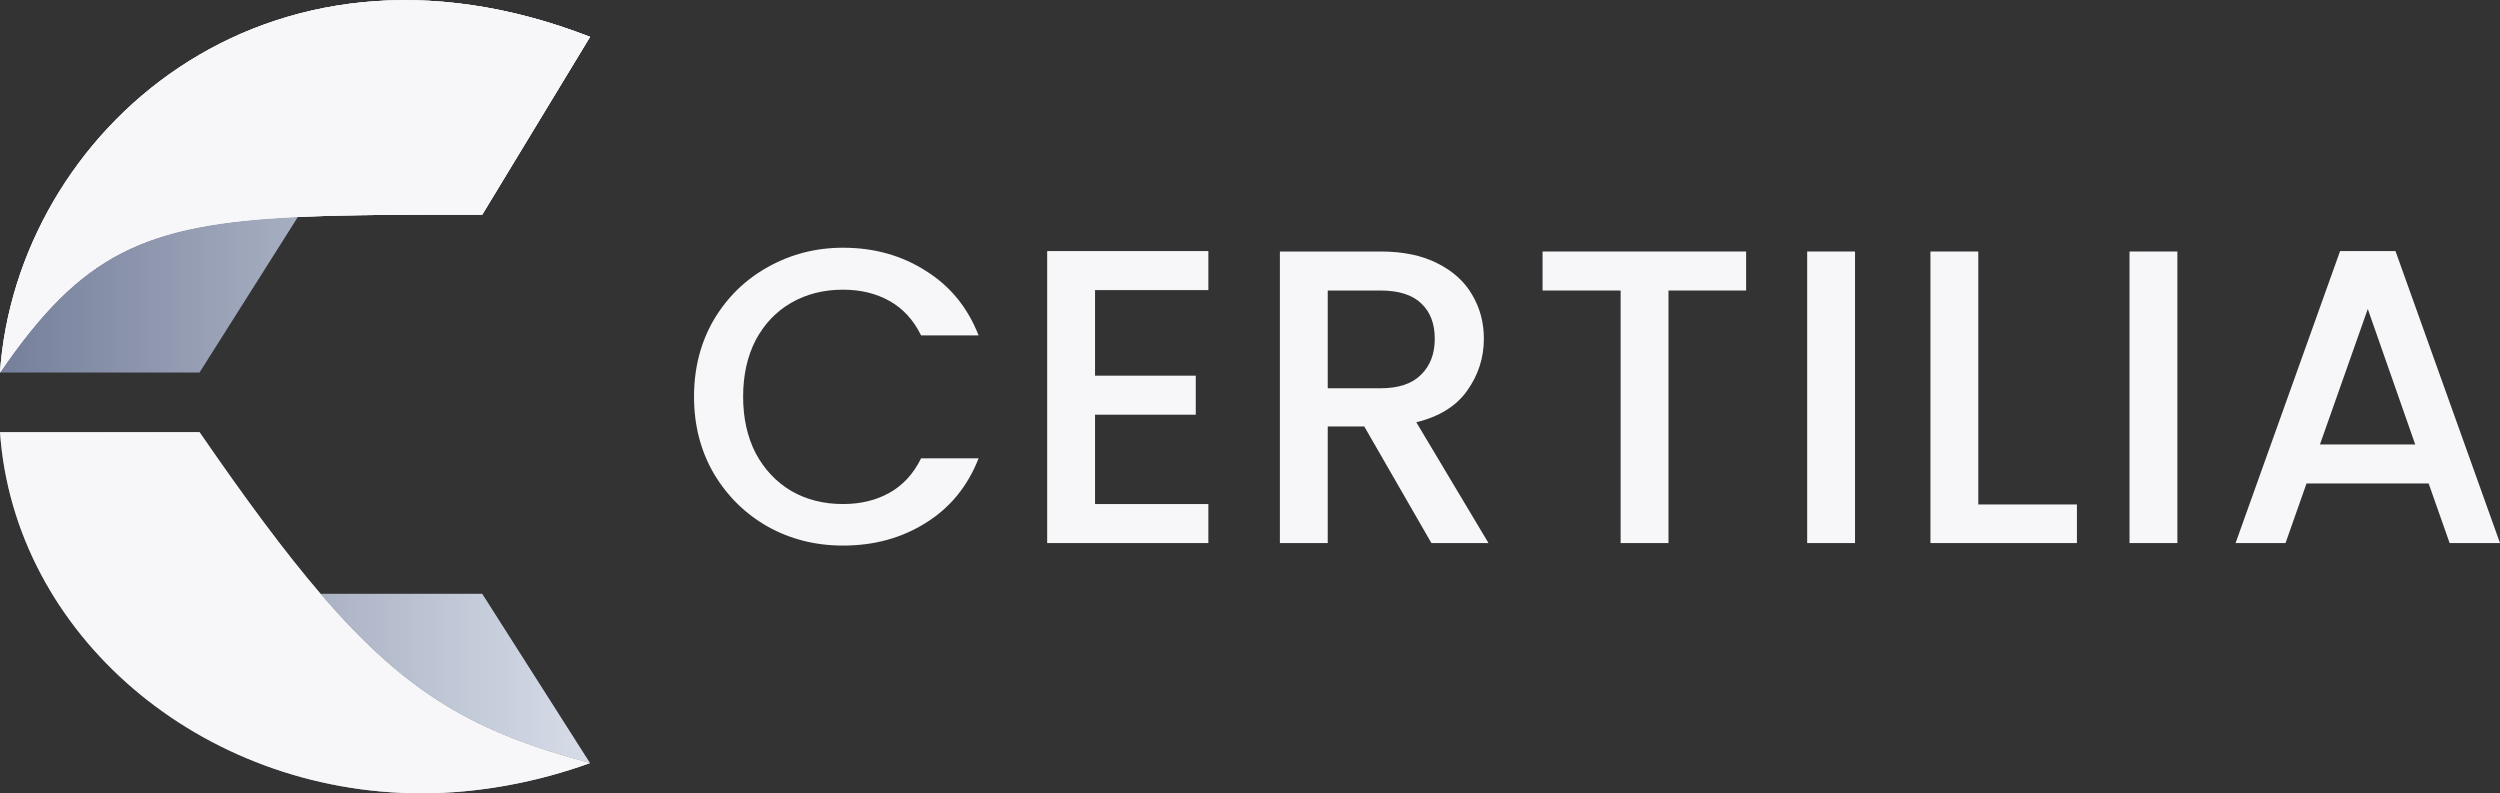
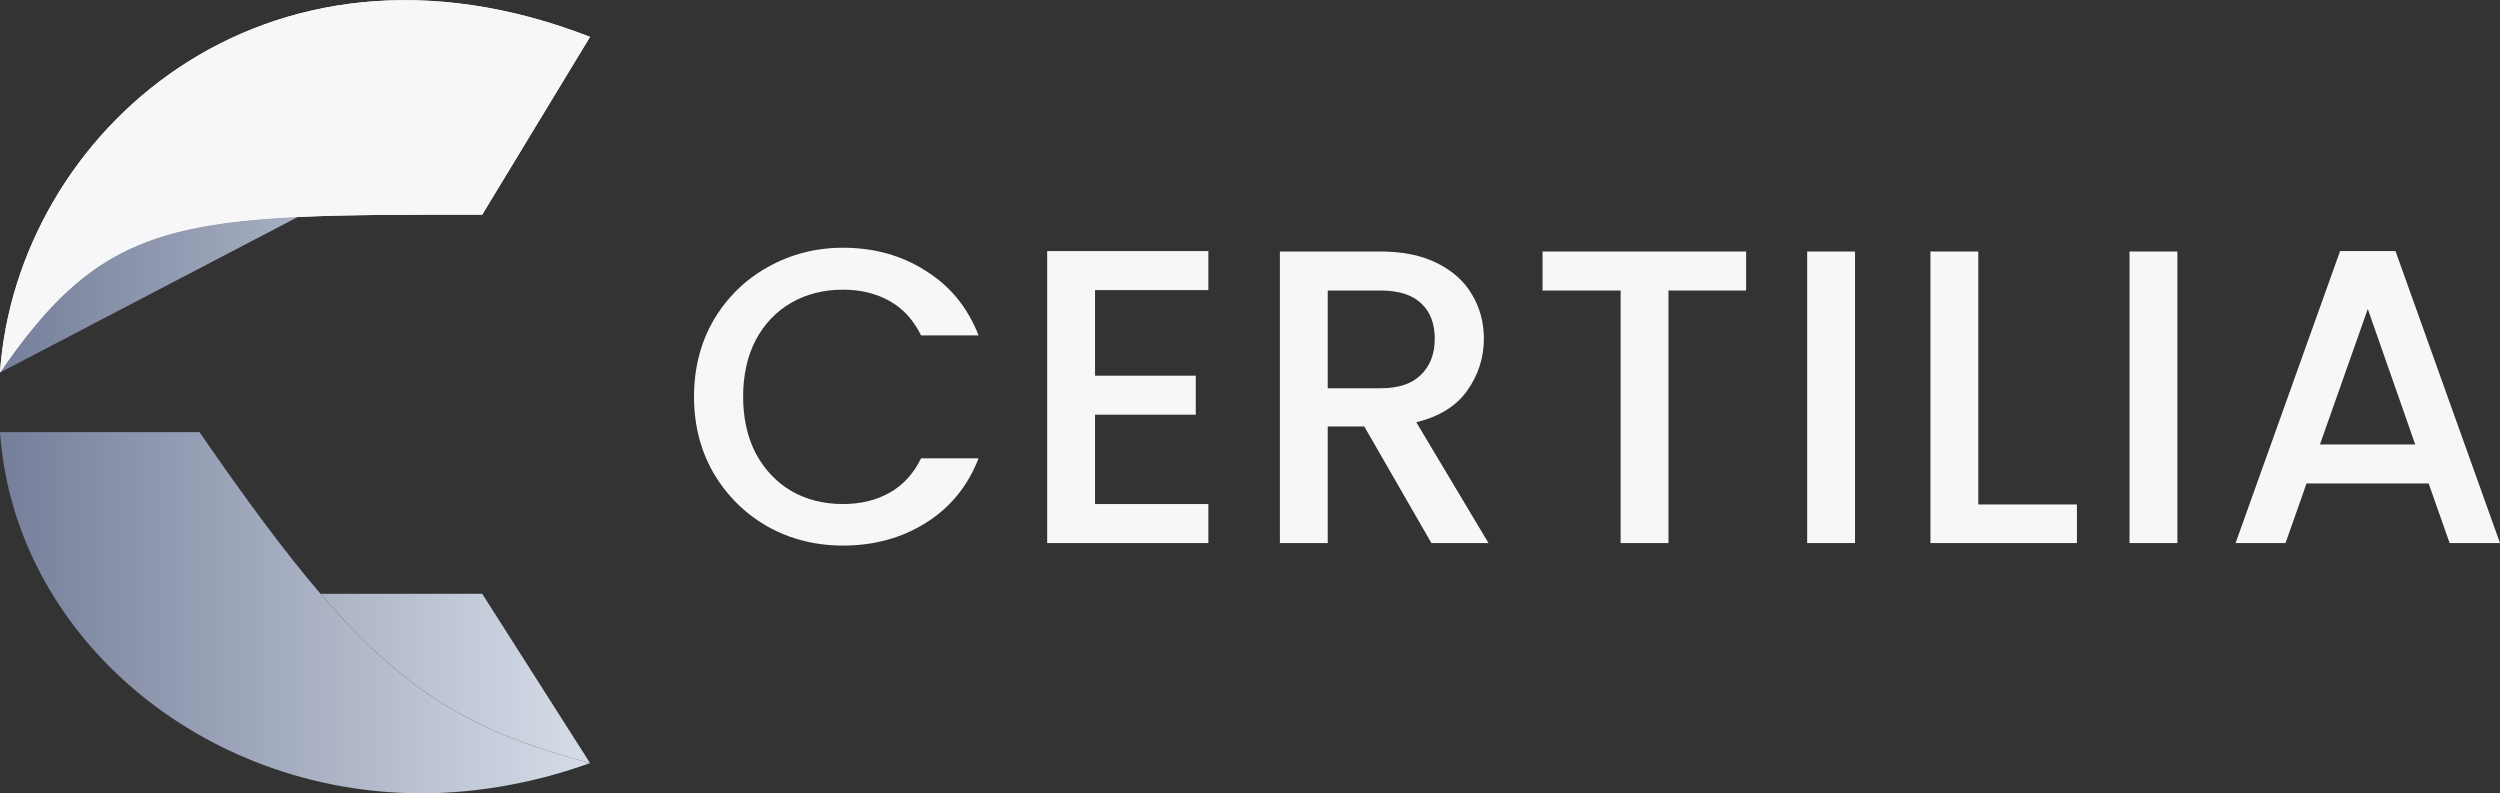
<svg xmlns="http://www.w3.org/2000/svg" width="5288" height="1678" viewBox="0 0 5288 1678" fill="none">
  <rect x="0" y="0" width="5288" height="1678" fill="#333333" stroke="none" />
  <path d="M1468 839C1468 778.662 1481.91 724.535 1509.73 676.62C1538.14 628.704 1576.31 591.437 1624.25 564.817C1672.78 537.606 1725.75 524 1783.17 524C1848.86 524 1907.16 540.268 1958.06 572.803C2009.55 604.746 2046.84 650.296 2069.92 709.451H1948.29C1932.31 676.915 1910.12 652.662 1881.71 636.69C1853.3 620.718 1820.45 612.732 1783.17 612.732C1742.33 612.732 1705.93 621.901 1673.97 640.239C1642.01 658.577 1616.85 684.901 1598.51 719.211C1580.75 753.521 1571.87 793.451 1571.87 839C1571.87 884.549 1580.75 924.479 1598.51 958.789C1616.85 993.099 1642.01 1019.72 1673.97 1038.65C1705.93 1056.99 1742.33 1066.15 1783.17 1066.15C1820.45 1066.15 1853.3 1058.17 1881.71 1042.2C1910.12 1026.23 1932.31 1001.97 1948.29 969.437H2069.92C2046.84 1028.59 2009.55 1074.14 1958.06 1106.08C1907.16 1138.03 1848.86 1154 1783.17 1154C1725.16 1154 1672.19 1140.69 1624.25 1114.07C1576.31 1086.86 1538.14 1049.3 1509.73 1001.38C1481.91 953.465 1468 899.338 1468 839Z" fill="#F7F7FA" />
  <path d="M2316.23 613.62V794.634H2529.3V877.155H2316.23V1066.15H2555.93V1148.68H2215.02V531.099H2555.93V613.62H2316.23Z" fill="#F7F7FA" />
  <path d="M3027.71 1148.68L2885.67 902H2808.43V1148.68H2707.22V531.986H2920.29C2967.64 531.986 3007.59 540.268 3040.14 556.831C3073.29 573.394 3097.85 595.577 3113.83 623.38C3130.4 651.183 3138.69 682.239 3138.69 716.549C3138.69 756.775 3126.85 793.451 3103.18 826.577C3080.09 859.113 3044.29 881.296 2995.75 893.127L3148.45 1148.68H3027.71ZM2808.43 821.254H2920.29C2958.17 821.254 2986.58 811.789 3005.52 792.859C3025.05 773.93 3034.82 748.493 3034.82 716.549C3034.82 684.606 3025.35 659.761 3006.41 642.014C2987.47 623.676 2958.76 614.507 2920.29 614.507H2808.43V821.254Z" fill="#F7F7FA" />
  <path d="M3693.41 531.986V614.507H3529.17V1148.68H3427.96V614.507H3262.83V531.986H3693.41Z" fill="#F7F7FA" />
  <path d="M3923.75 531.986V1148.68H3822.54V531.986H3923.75Z" fill="#F7F7FA" />
  <path d="M4184.47 1067.04H4393.1V1148.68H4083.26V531.986H4184.47V1067.04Z" fill="#F7F7FA" />
  <path d="M4605.58 531.986V1148.68H4504.37V531.986H4605.58Z" fill="#F7F7FA" />
  <path d="M5137.08 1022.68H4878.73L4834.34 1148.68H4728.69L4949.75 531.099H5066.94L5288 1148.68H5181.47L5137.08 1022.68ZM5108.67 940.155L5008.35 653.549L4907.14 940.155H5108.67Z" fill="#F7F7FA" />
-   <path d="M1248 77.999L1020 453.999C863.775 453.999 736.513 453.999 630 458.997C304.255 474.28 172.572 536.301 0 788C35 282 559 -190 1248 77.999Z" fill="url(#paint0_linear)" />
-   <path d="M0 788H421.999L630 458.997C304.255 474.28 172.572 536.301 0 788Z" fill="url(#paint1_linear)" />
-   <path d="M1248 77.999L1020 453.999C863.775 453.999 736.513 453.999 630 458.997C304.255 474.28 172.572 536.301 0 788C35 282 559 -190 1248 77.999Z" fill="url(#paint2_linear)" />
+   <path d="M0 788L630 458.997C304.255 474.28 172.572 536.301 0 788Z" fill="url(#paint1_linear)" />
  <path d="M421.999 914H0C30 1342 424 1678 892 1678C1014 1678 1138 1654 1248 1614C1008.02 1550.33 862.577 1471.35 677.995 1256C602.314 1167.7 520.053 1056.49 421.999 914Z" fill="url(#paint3_linear)" />
  <path d="M1248 1614L1020 1256H677.995C862.577 1471.35 1008.02 1550.33 1248 1614Z" fill="url(#paint4_linear)" />
  <path d="M1248 77.999L1020 453.999C863.775 453.999 736.513 453.999 630 458.997C304.255 474.28 172.572 536.301 0 788C35 282 559 -190 1248 77.999Z" fill="#F7F7FA" />
  <path d="M1248 77.999L1020 453.999C863.775 453.999 736.513 453.999 630 458.997C304.255 474.28 172.572 536.301 0 788C35 282 559 -190 1248 77.999Z" fill="#F7F7FA" />
-   <path d="M421.999 914H0C30 1342 424 1678 892 1678C1014 1678 1138 1654 1248 1614C1008.02 1550.33 862.577 1471.35 677.995 1256C602.314 1167.7 520.053 1056.49 421.999 914Z" fill="#F7F7FA" />
  <defs>
    <linearGradient id="paint0_linear" x1="0" y1="839.176" x2="1248" y2="839.176" gradientUnits="userSpaceOnUse">
      <stop stop-color="#757F9A" />
      <stop offset="1" stop-color="#D7DDE8" />
    </linearGradient>
    <linearGradient id="paint1_linear" x1="0" y1="839.176" x2="1248" y2="839.176" gradientUnits="userSpaceOnUse">
      <stop stop-color="#757F9A" />
      <stop offset="1" stop-color="#D7DDE8" />
    </linearGradient>
    <linearGradient id="paint2_linear" x1="0" y1="839.176" x2="1248" y2="839.176" gradientUnits="userSpaceOnUse">
      <stop stop-color="#757F9A" />
      <stop offset="1" stop-color="#D7DDE8" />
    </linearGradient>
    <linearGradient id="paint3_linear" x1="0" y1="839.176" x2="1248" y2="839.176" gradientUnits="userSpaceOnUse">
      <stop stop-color="#757F9A" />
      <stop offset="1" stop-color="#D7DDE8" />
    </linearGradient>
    <linearGradient id="paint4_linear" x1="0" y1="839.176" x2="1248" y2="839.176" gradientUnits="userSpaceOnUse">
      <stop stop-color="#757F9A" />
      <stop offset="1" stop-color="#D7DDE8" />
    </linearGradient>
  </defs>
</svg>